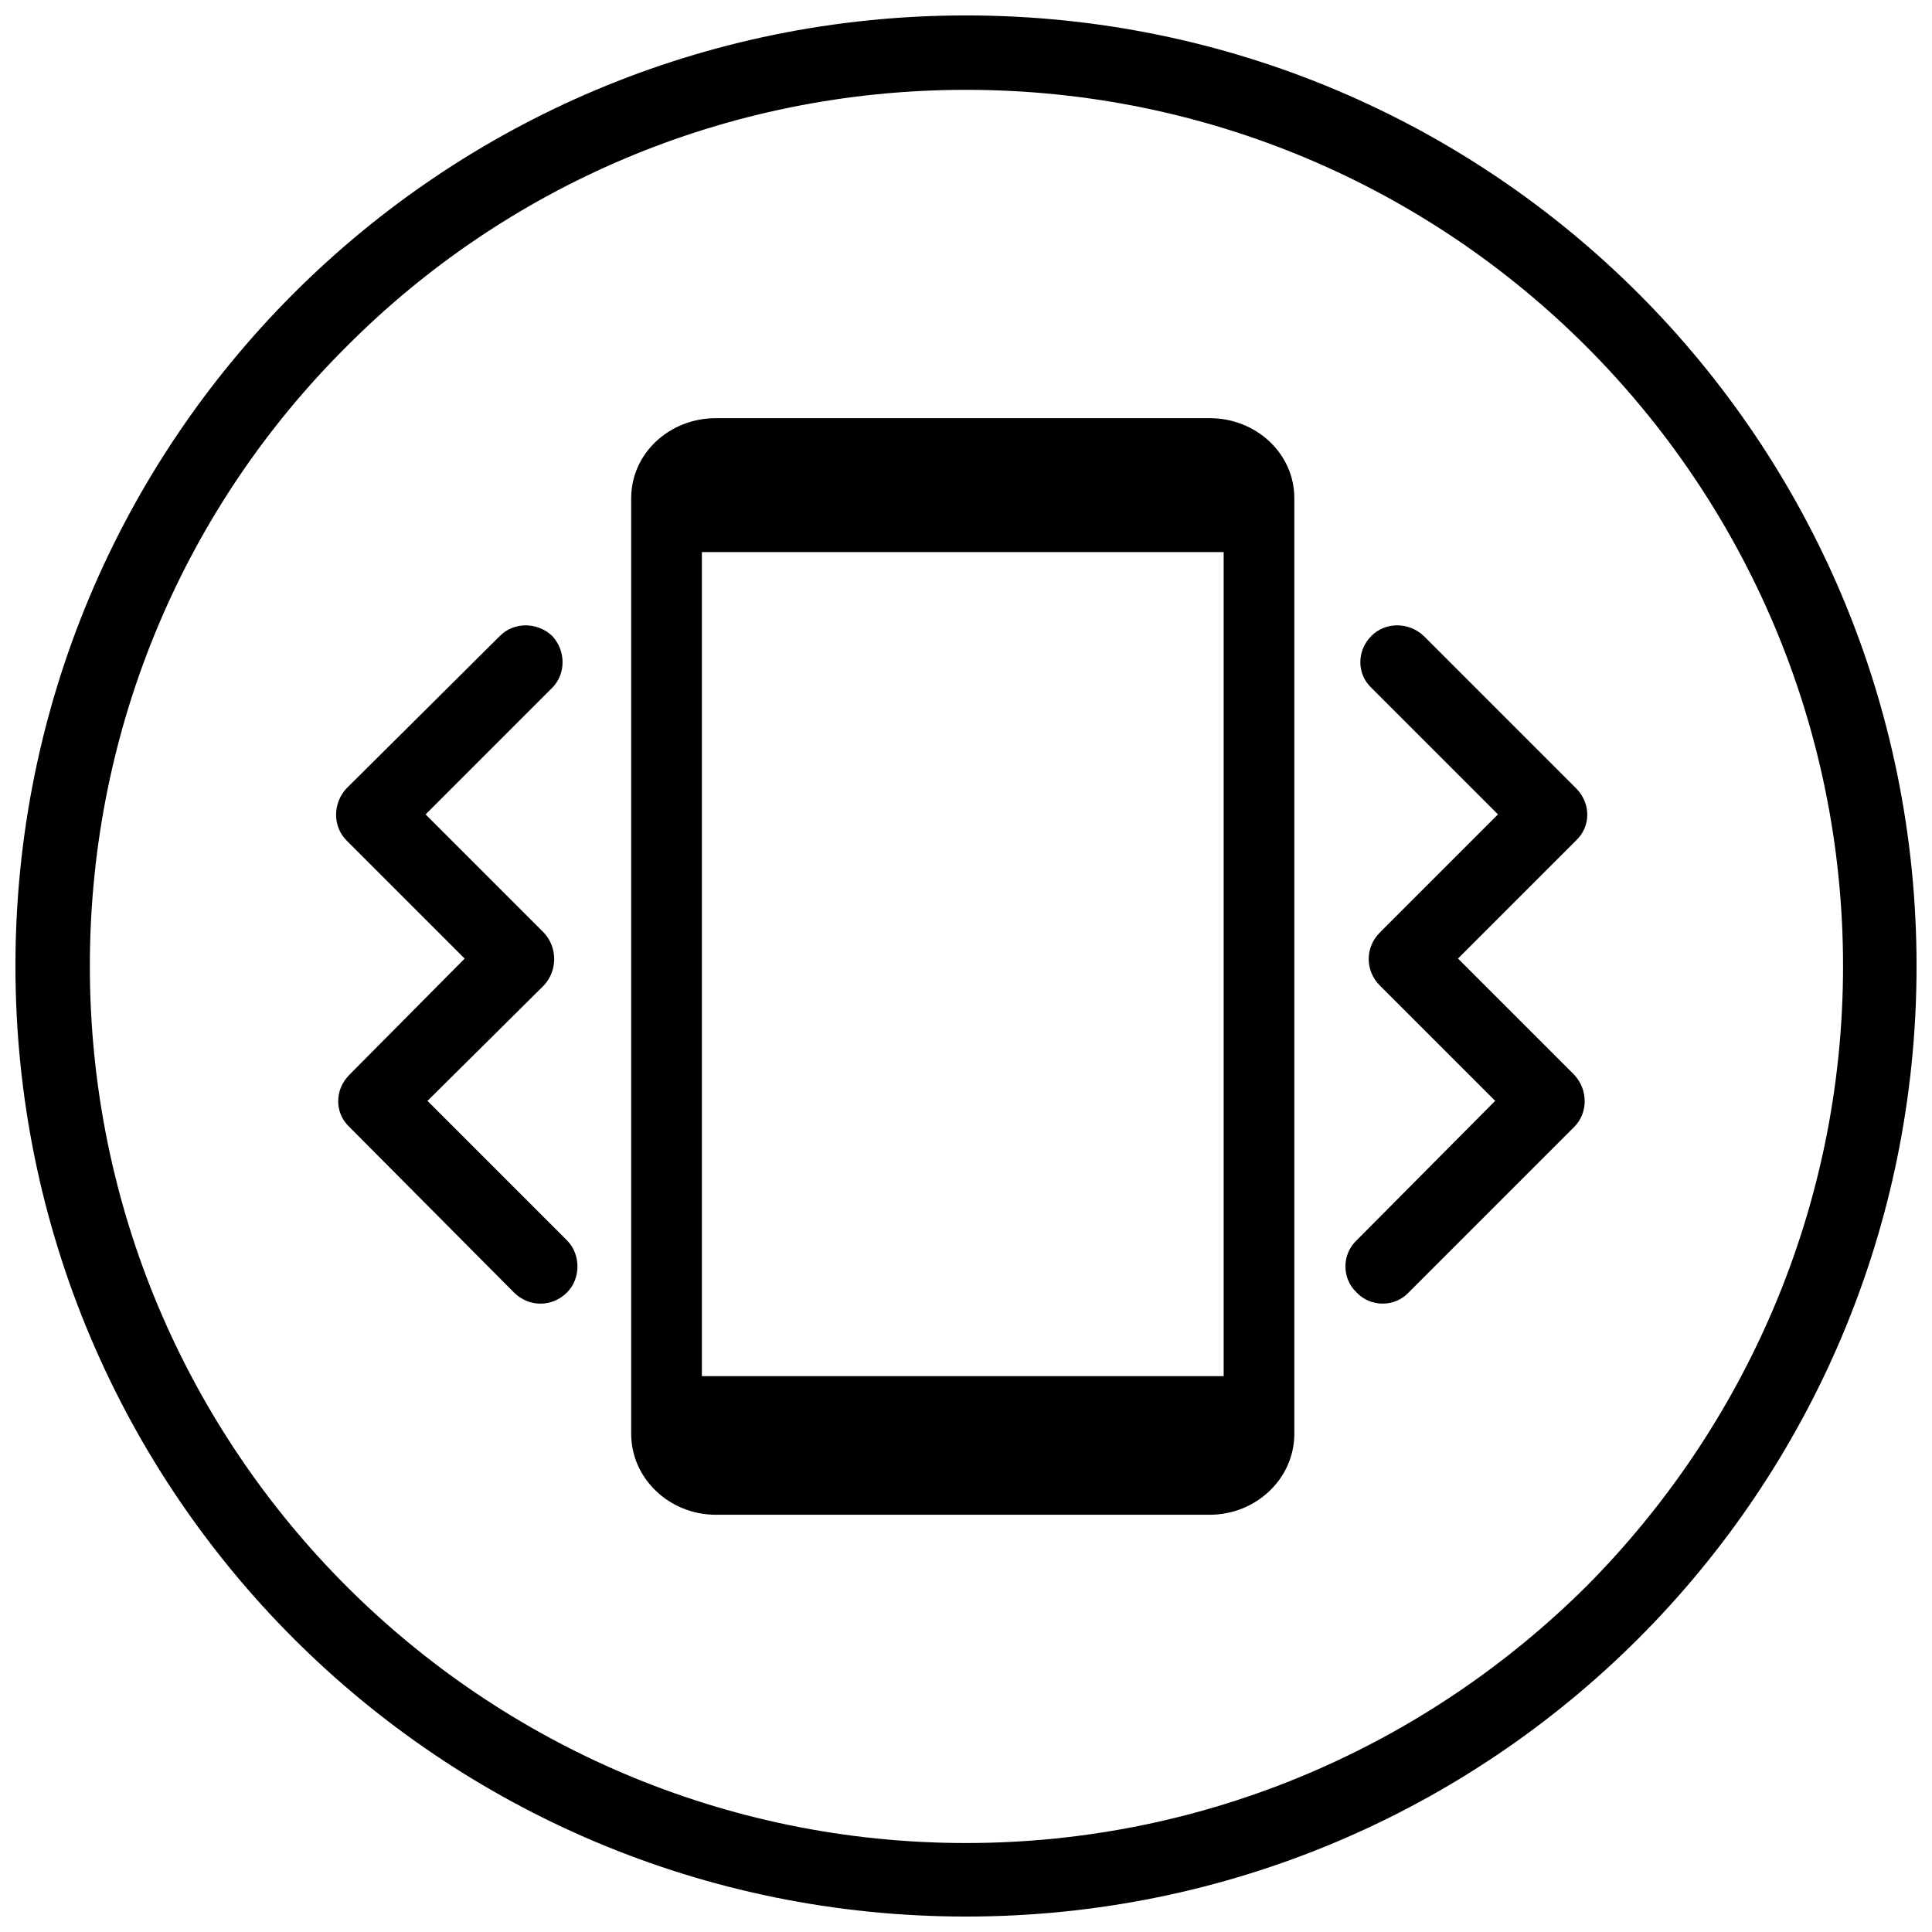
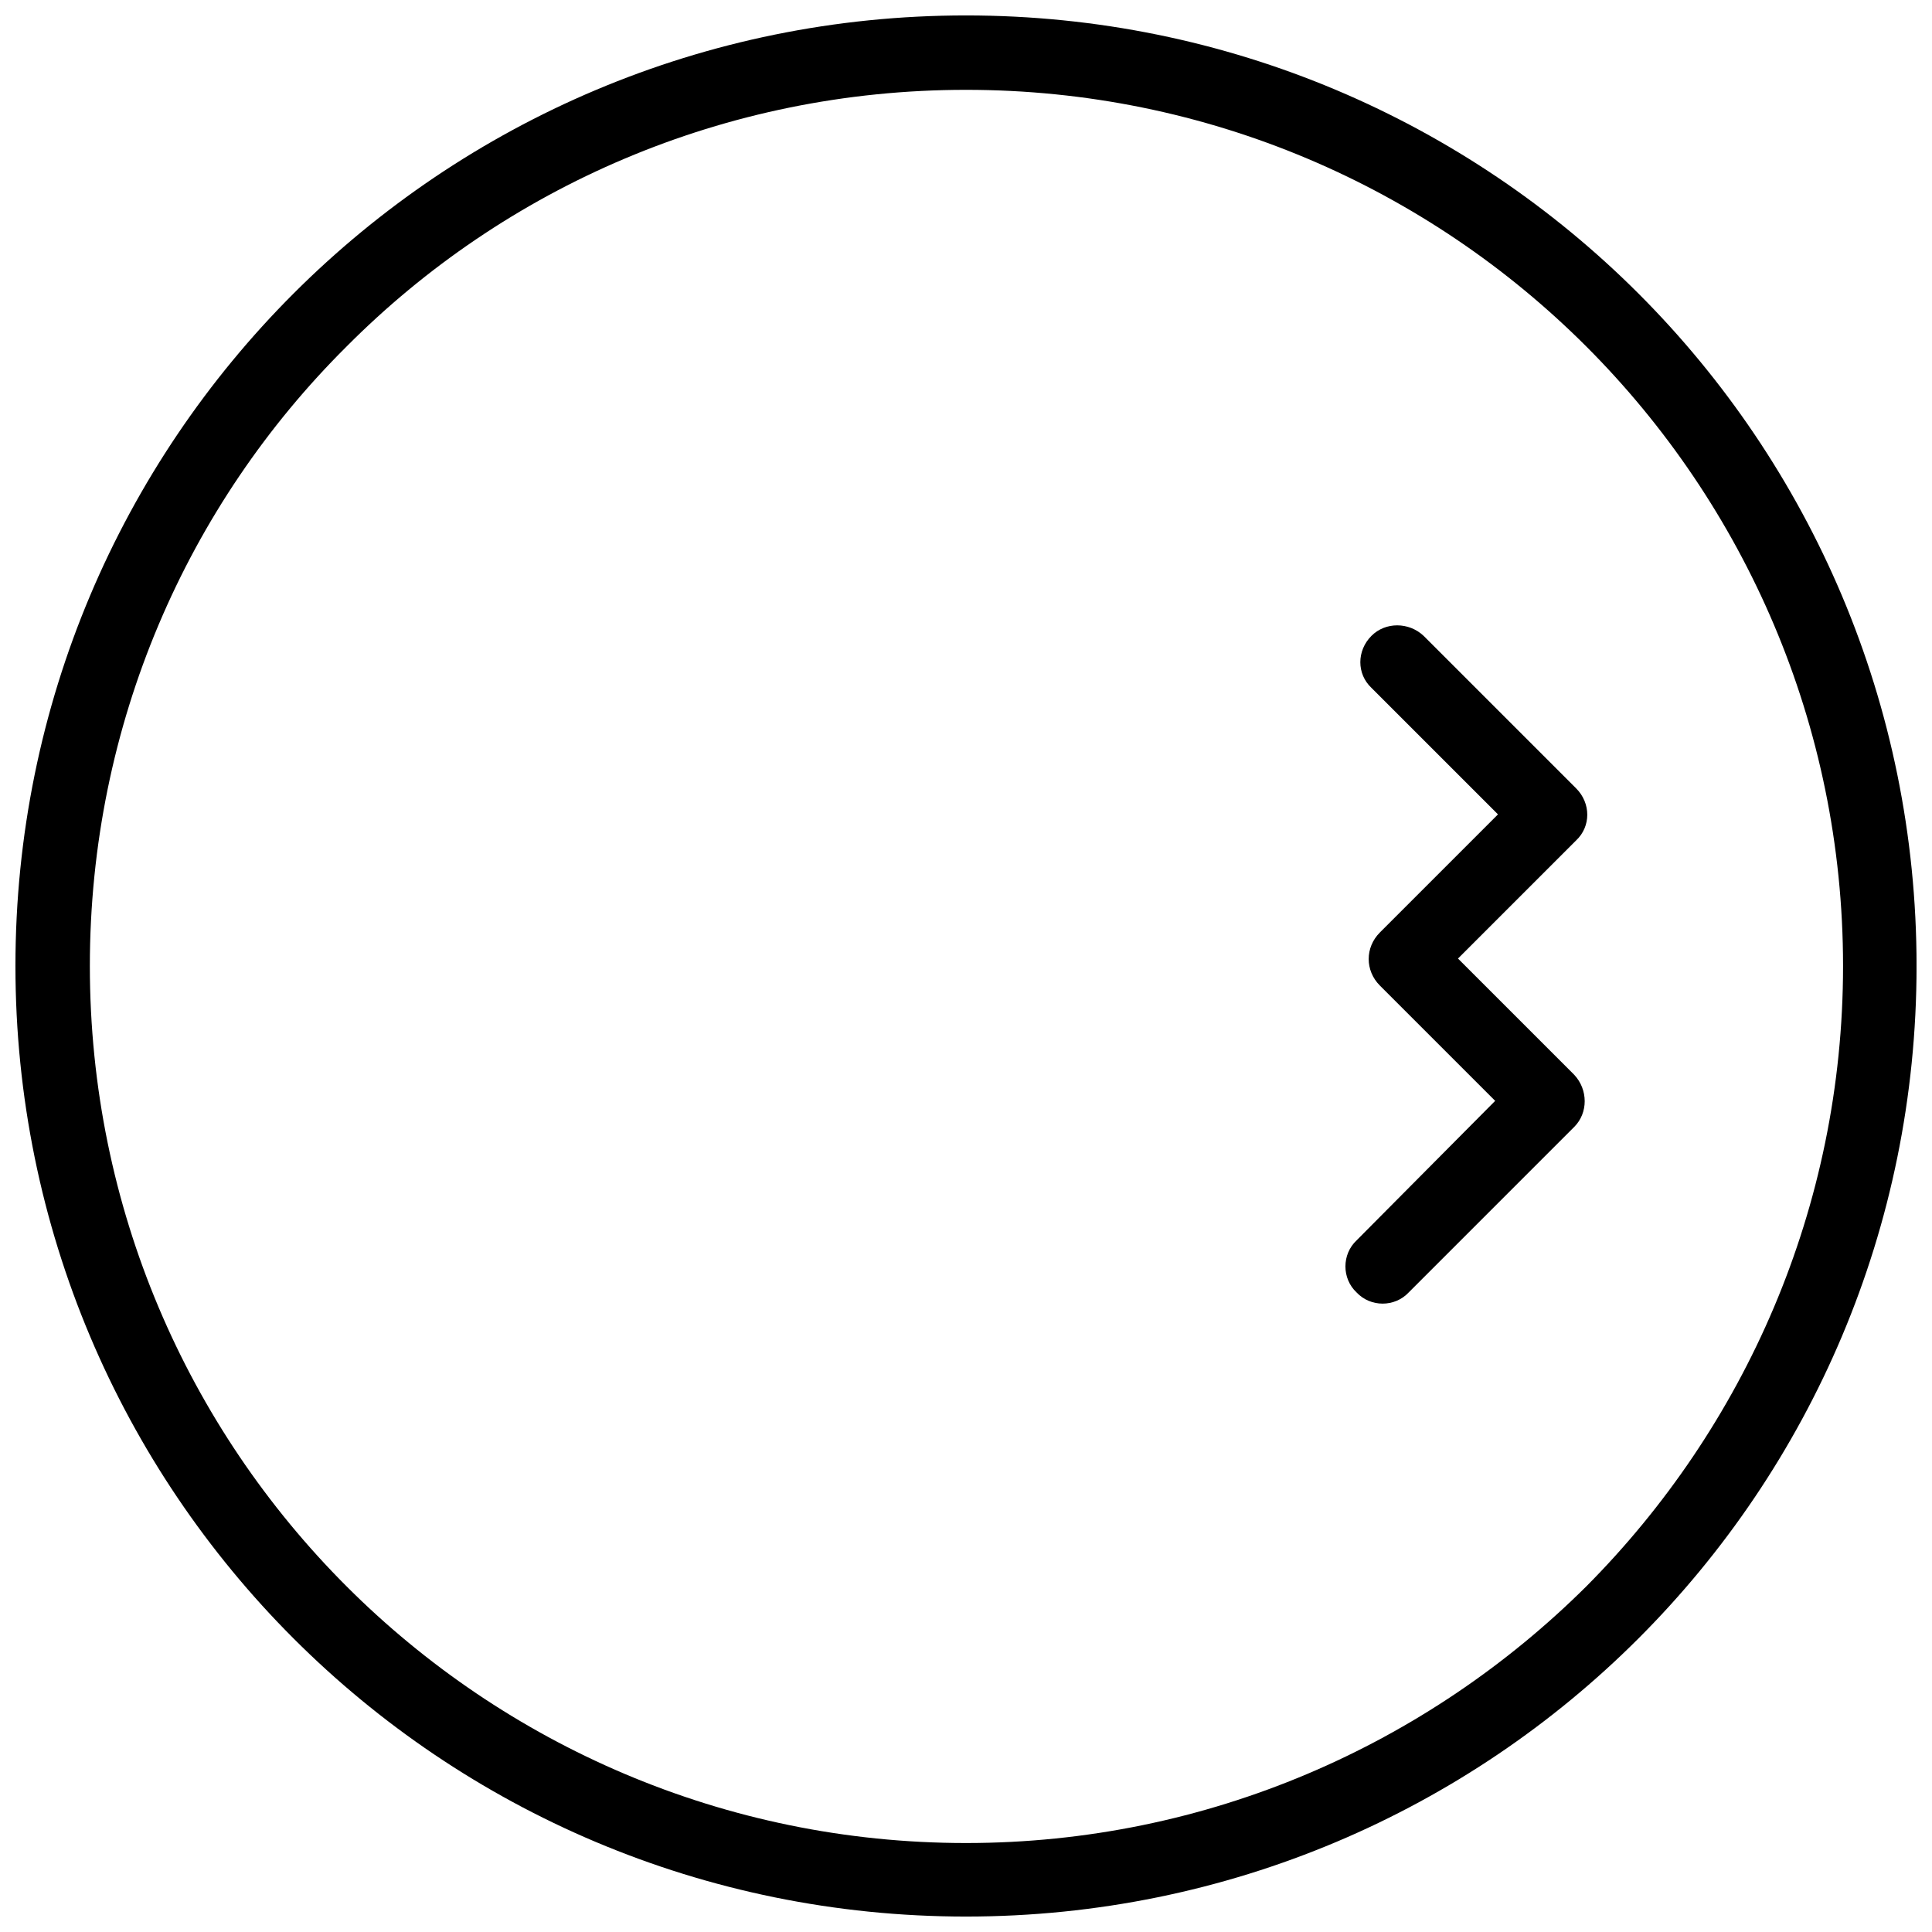
<svg xmlns="http://www.w3.org/2000/svg" width="800px" height="800px" version="1.1" viewBox="144 144 512 512">
  <defs>
    <clipPath id="a">
      <path d="m148.09 148.09h503.81v503.81h-503.81z" />
    </clipPath>
  </defs>
  <g clip-path="url(#a)">
    <path d="m400 148.09c69.508 0 132.61 28.098 178.21 73.699 45.598 45.598 73.699 108.7 73.699 178.21s-28.098 132.61-73.699 178.21c-45.598 45.598-108.7 73.699-178.21 73.699s-132.61-28.098-178.21-73.699c-45.598-45.598-73.699-108.7-73.699-178.21s28.098-132.61 73.699-178.21c45.598-45.598 108.7-73.699 178.21-73.699zm164.4 87.746c-42.148-42.148-100.32-68.027-164.4-68.027s-122.25 25.879-164.16 68.027c-42.148 41.902-68.027 100.07-68.027 164.16 0 64.086 25.879 122.25 68.027 164.4 41.902 41.902 100.07 68.027 164.16 68.027s122.25-26.129 164.4-68.027c41.902-42.148 68.027-100.32 68.027-164.4 0-64.086-26.129-122.25-68.027-164.16z" />
  </g>
-   <path d="m333.7 254.82h130.88c12.324 0 22.43 9.367 22.43 21.199v247.96c0 11.832-10.105 21.445-22.43 21.445h-130.88c-12.324 0-22.43-9.613-22.43-21.445v-247.96c0-11.832 10.105-21.199 22.43-21.199zm-3.695 35.492h138.28v218.38h-138.28z" fill-rule="evenodd" />
  <path d="m507.46 326.3c-3.945-3.695-3.945-9.859 0-13.805 3.695-3.695 9.859-3.695 13.805 0l40.422 40.422c3.945 3.945 3.945 10.105 0 13.805l-31.305 31.305 30.809 30.809c3.695 3.945 3.695 10.105 0 13.805l-43.875 43.875c-3.695 3.945-10.105 3.945-13.805 0-3.945-3.695-3.945-10.105 0-13.805l36.727-36.973-30.562-30.562c-3.945-3.945-3.945-10.105 0-14.051l31.305-31.305-33.523-33.523z" />
-   <path d="m276.51 312.5c3.695-3.695 9.859-3.695 13.805 0 3.695 3.945 3.695 10.105 0 13.805l-33.523 33.523 31.305 31.305c3.695 3.945 3.695 10.105 0 14.051l-30.809 30.562 36.973 36.973c3.695 3.695 3.695 10.105 0 13.805-3.945 3.945-10.105 3.945-14.051 0l-43.629-43.875c-3.945-3.695-3.945-9.859 0-13.805l30.562-30.809-31.305-31.305c-3.695-3.695-3.695-9.859 0-13.805l40.668-40.422z" />
</svg>